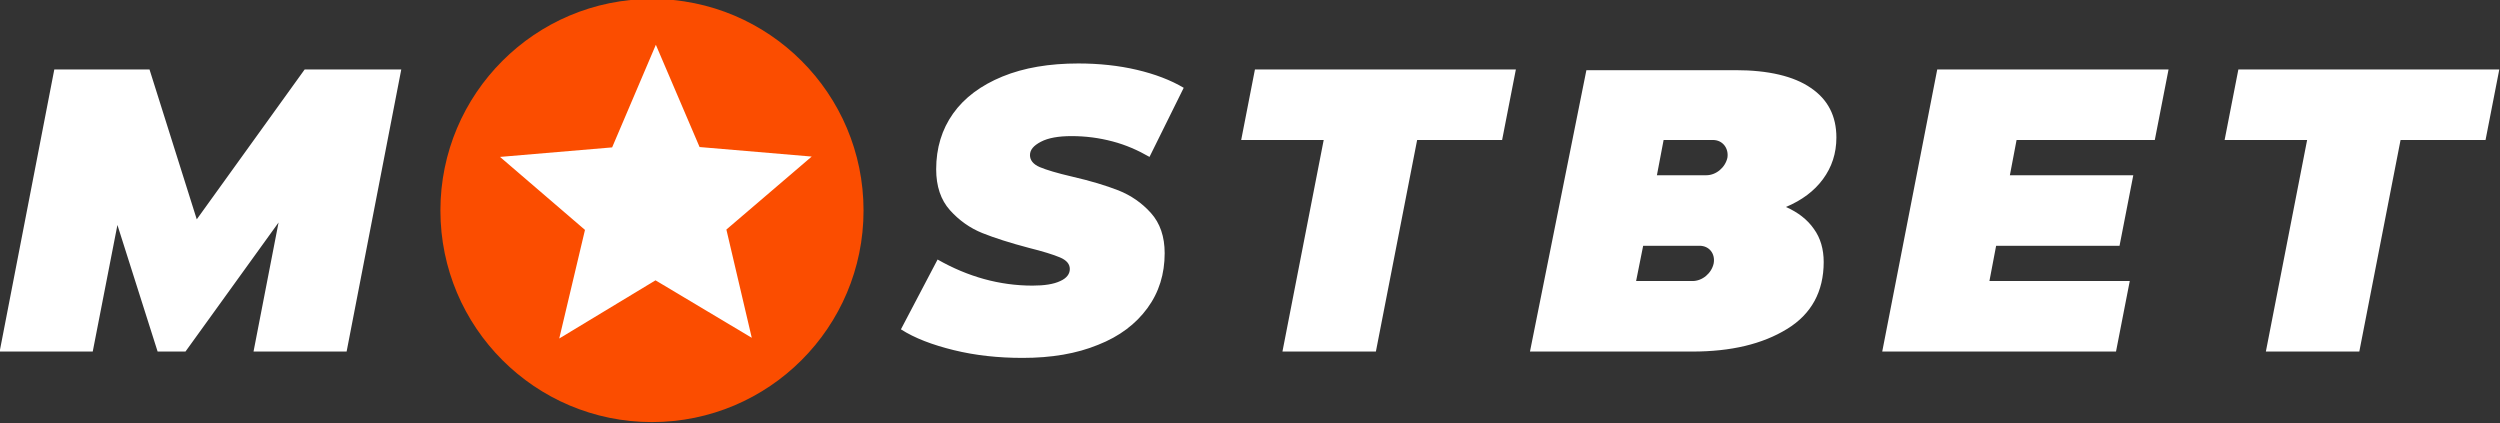
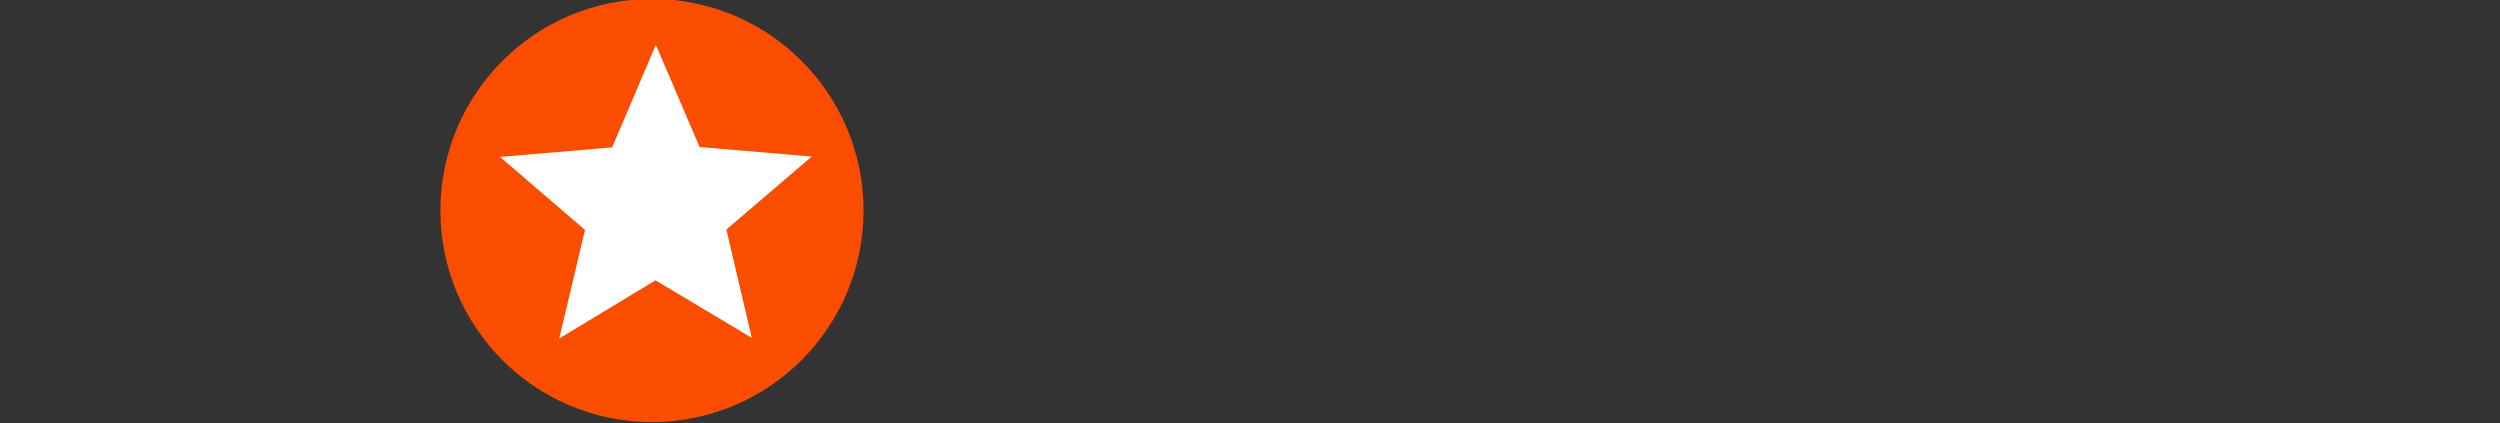
<svg xmlns="http://www.w3.org/2000/svg" width="709" height="120" viewBox="0 0 709 120" fill="none">
  <rect x="0" y="0" width="709" height="120" fill="#333333" stroke="none" />
  <g clip-path="url(#clip0_3504_165112)">
-     <path fill-rule="evenodd" clip-rule="evenodd" d="M704.9 39.7H680.8L669.1 99.7H642.6L654.3 39.7H630.9L634.8 19.7H658.2H684.7H708.8L704.9 39.7ZM571.9 39.7L570 49.7H605L601.1 69.7H566.1L564.2 79.7H604L600.1 99.7H560.3H542H533.8L549.4 19.7H557H575.9H615L611.1 39.7H571.9ZM506.5 58.7C509.9 60.2 512.6 62.3 514.4 64.9C516.3 67.5 517.2 70.7 517.2 74.3C517.2 82.7 513.7 89.1 506.8 93.3C499.8 97.6 490.9 99.7 480 99.7H433.9L449.9 19.9H492.2C501.5 19.9 508.7 21.6 513.5 24.9C518.4 28.2 520.8 32.9 520.8 39C520.8 43.5 519.5 47.4 517 50.8C514.5 54.2 511 56.8 506.5 58.7ZM464 79.7H480C482.8 79.7 485.4 77.5 486 74.7C486.5 71.9 484.7 69.7 482 69.7H466L464 79.7ZM485.8 39.7H471.8L469.9 49.7H483.9C486.7 49.7 489.3 47.5 489.9 44.7C490.3 42 488.5 39.7 485.8 39.7ZM401.9 39.7L390.2 99.7H363.7L375.4 39.7H352L355.9 19.7H379.3H405.8H429.9L426 39.7H401.9ZM315.5 40.1C311.7 39.1 307.9 38.6 303.9 38.6C300.2 38.6 297.3 39.1 295.2 40.2C293.1 41.3 292.1 42.5 292.1 44C292.1 45.4 293 46.6 294.9 47.4C296.8 48.2 299.8 49.1 304.1 50.1C309.3 51.3 313.6 52.6 317.2 54C320.7 55.4 323.8 57.5 326.4 60.4C329 63.3 330.3 67.1 330.3 71.8C330.3 77.7 328.7 82.9 325.4 87.4C322.1 91.9 317.5 95.4 311.4 97.8C305.3 100.3 298.2 101.5 290 101.5C283.1 101.5 276.6 100.8 270.5 99.3C264.4 97.8 259.4 95.9 255.5 93.4L265.9 73.6C274.5 78.5 283.5 81 292.8 81C296.2 81 298.8 80.6 300.7 79.7C302.5 78.9 303.4 77.7 303.4 76.3C303.4 74.9 302.5 73.8 300.6 73C298.7 72.2 295.8 71.3 291.8 70.3C286.5 68.9 282.1 67.5 278.6 66.1C275.1 64.7 272 62.5 269.4 59.6C266.8 56.7 265.5 52.8 265.5 48C265.5 42 267.1 36.7 270.3 32.2C273.5 27.7 278.2 24.2 284.3 21.7C290.4 19.2 297.6 18 305.8 18C311.7 18 317.3 18.6 322.4 19.8C327.5 21 332 22.7 335.7 24.9L326 44.5C322.7 42.6 319.3 41.1 315.5 40.1ZM71.9 99.7L79 63.1L52.6 99.7H44.7L33.3 63.8L26.3 99.7H-0.1L15.4 19.7H19.4H41.9H42.4L55.8 62.2L86.4 19.7H87.4H110.2H113.8L98.3 99.7H71.9V99.7Z" fill="white" />
    <path d="M184.9 119.7C218.037 119.7 244.9 92.837 244.9 59.7C244.9 26.563 218.037 -0.3 184.9 -0.3C151.763 -0.3 124.9 26.563 124.9 59.7C124.9 92.837 151.763 119.7 184.9 119.7Z" fill="#FB4D00" />
    <path d="M185.901 79.5L213.201 95.8L206.001 65.1L230.201 44.4L198.401 41.7L186.001 12.7L173.601 41.8L141.801 44.5L165.901 65.2L158.601 96L185.901 79.5Z" fill="white" />
  </g>
  <defs>
    <clipPath id="clip0_3504_165112">
      <rect width="709" height="120" fill="white" />
    </clipPath>
  </defs>
</svg>